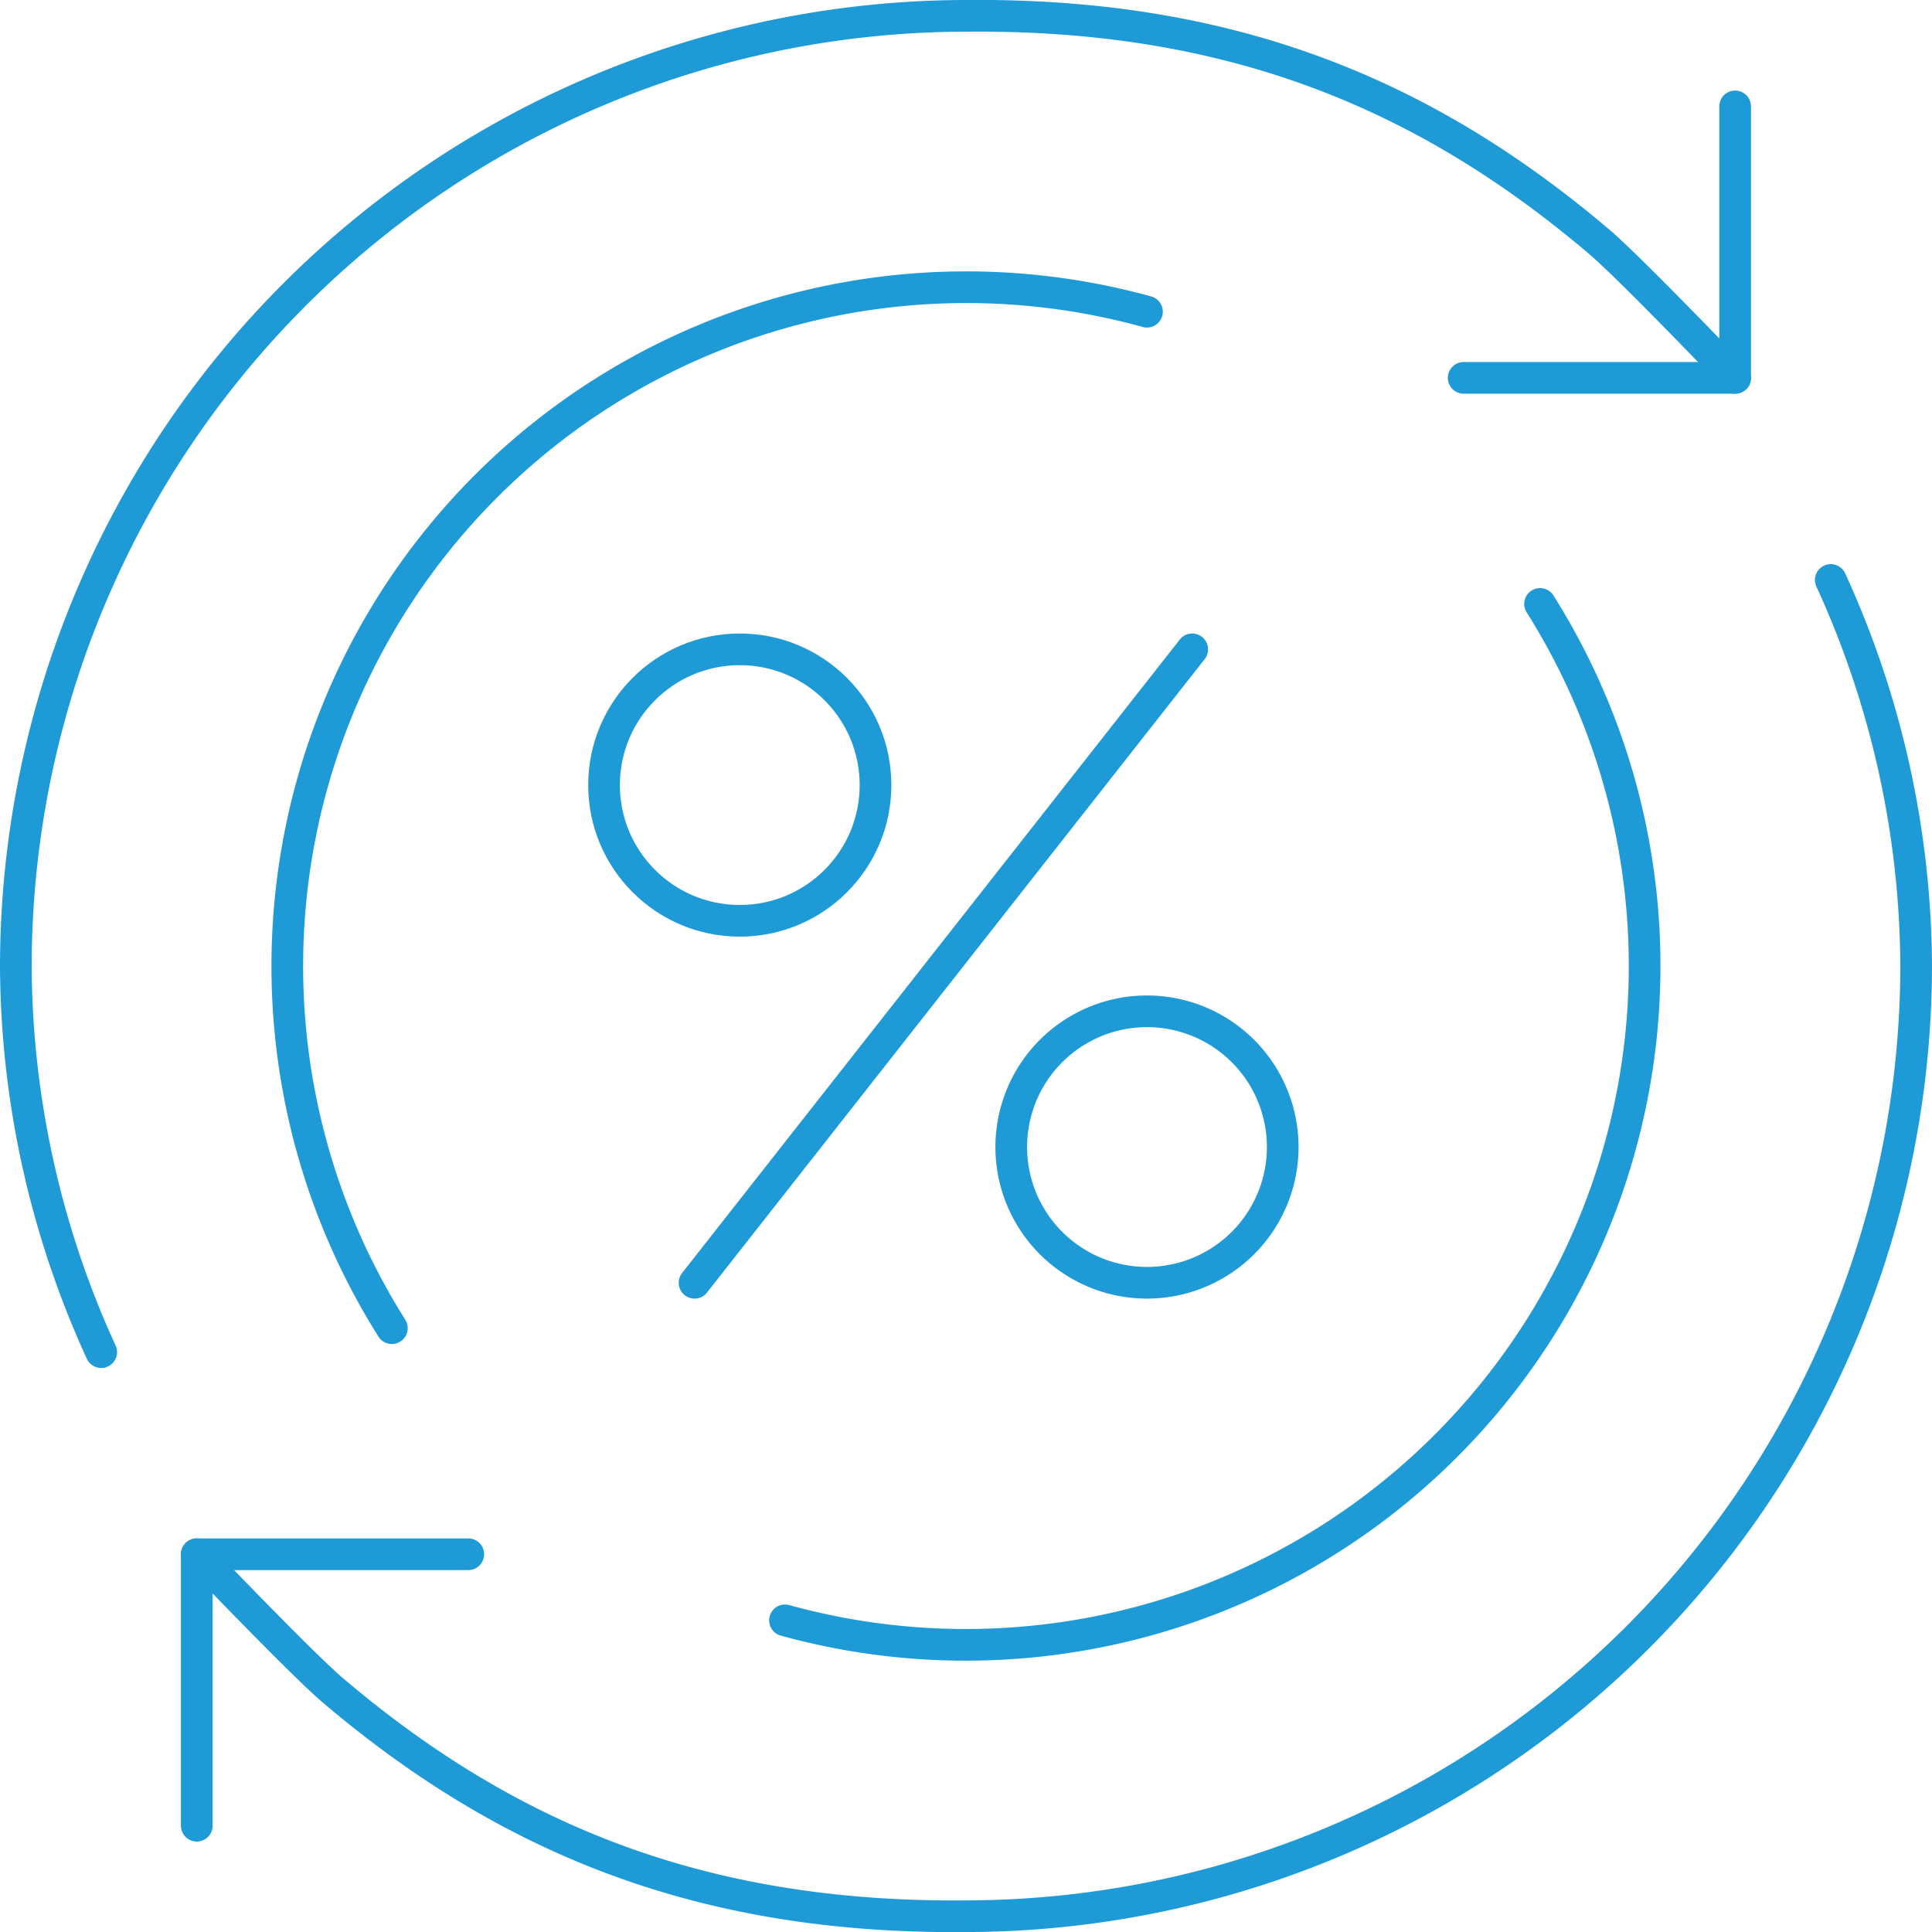
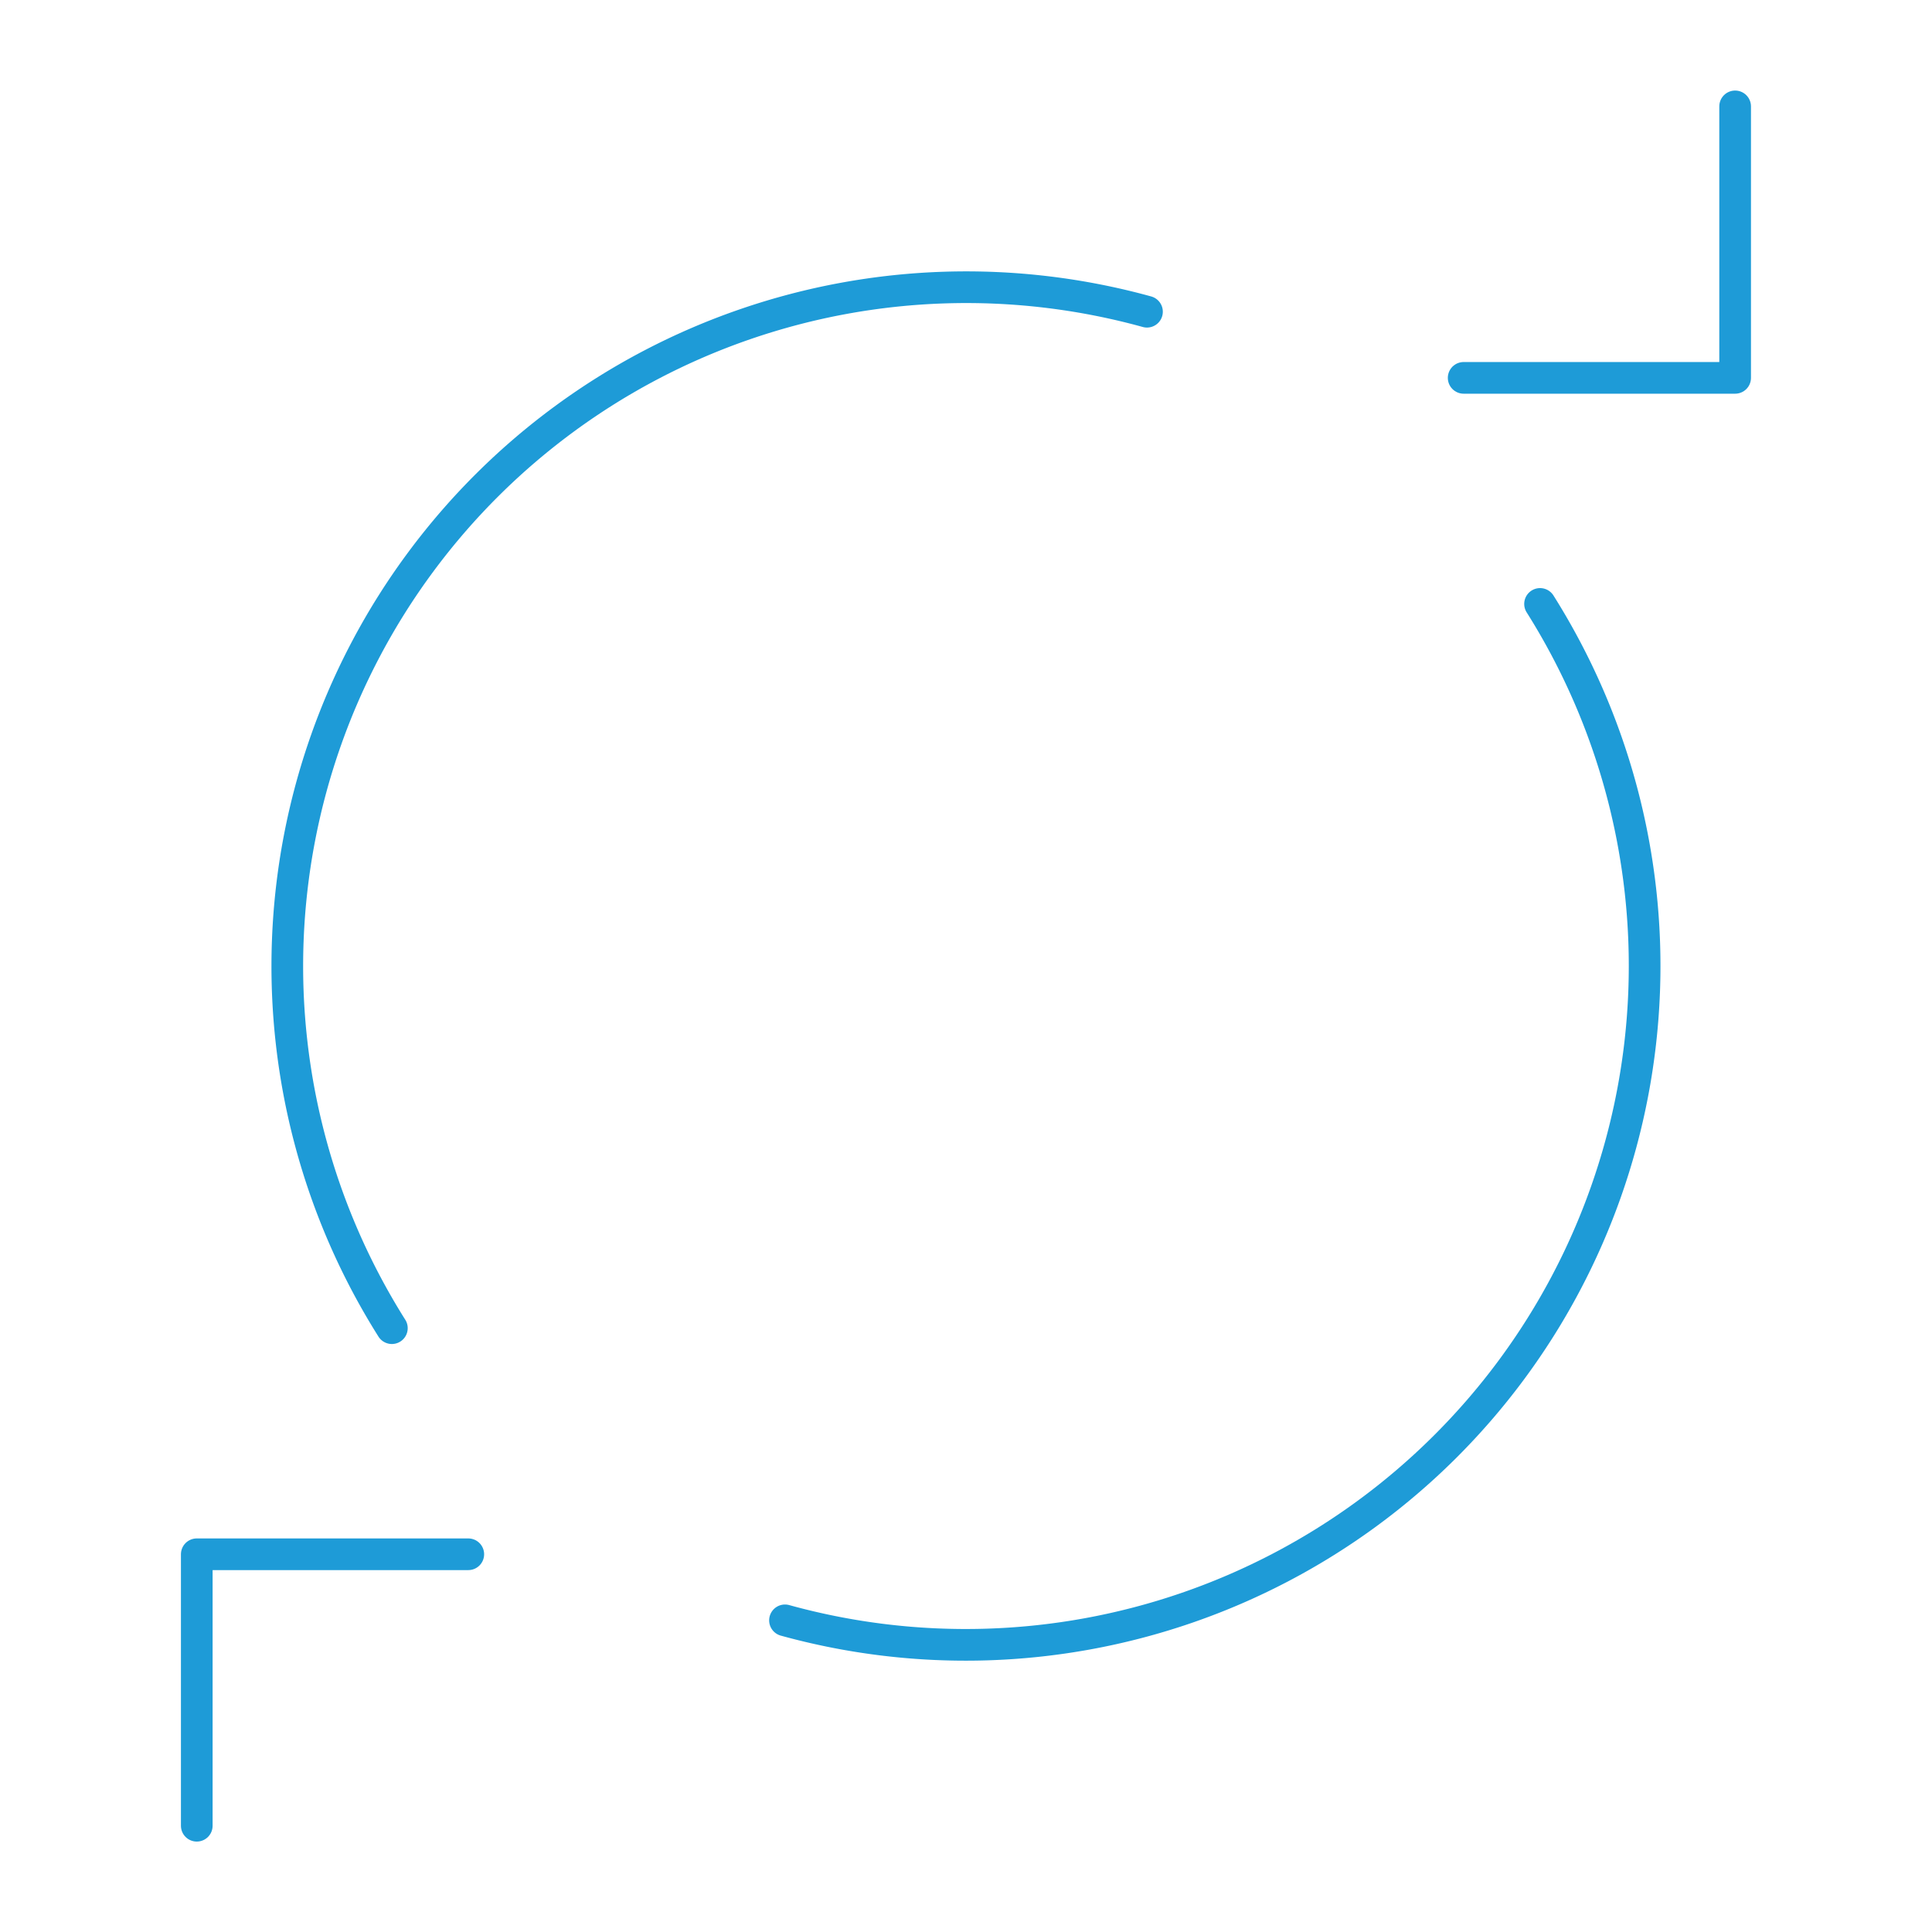
<svg xmlns="http://www.w3.org/2000/svg" width="121.995" height="121.999" viewBox="0 0 121.995 121.999">
  <g id="Group_5816" data-name="Group 5816" transform="translate(-1308.803 -2390.142)">
    <path id="Path_15137" data-name="Path 15137" d="M1330.945,2425.143H1313.8v17.142" transform="translate(7.428 63.142)" fill="none" stroke="#1e9bd7" stroke-linecap="round" stroke-linejoin="round" stroke-width="2" />
-     <circle id="Ellipse_1994" data-name="Ellipse 1994" cx="8.571" cy="8.571" r="8.571" transform="translate(1346.945 2431.144)" fill="none" stroke="#1e9bd7" stroke-linecap="round" stroke-linejoin="round" stroke-width="2" />
-     <path id="Path_15138" data-name="Path 15138" d="M1340.374,2430.285h0a8.57,8.57,0,0,1-8.571-8.571h0a8.57,8.57,0,0,1,8.571-8.571h0a8.571,8.571,0,0,1,8.571,8.571h0A8.571,8.571,0,0,1,1340.374,2430.285Z" transform="translate(40.855 40.857)" fill="none" stroke="#1e9bd7" stroke-linecap="round" stroke-linejoin="round" stroke-width="2" />
-     <line id="Line_12829" data-name="Line 12829" y1="39.998" x2="31.427" transform="translate(1352.659 2431.144)" fill="none" stroke="#1e9bd7" stroke-linecap="round" stroke-linejoin="round" stroke-width="2" />
-     <path id="Path_15139" data-name="Path 15139" d="M1416.979,2403.61a59.092,59.092,0,0,1,5.391,24.376,60.082,60.082,0,0,1-60,60c-16.759.165-29.03-4.955-40-14.283-1.94-1.651-8.571-8.574-8.571-8.574" transform="translate(7.428 23.154)" fill="none" stroke="#1e9bd7" stroke-linecap="round" stroke-linejoin="round" stroke-width="2" />
-     <path id="Path_15140" data-name="Path 15140" d="M1315.194,2475.521a59.12,59.12,0,0,1-5.391-24.379,60.087,60.087,0,0,1,60-60c16.759-.163,29.03,4.957,40,14.283,1.943,1.651,8.571,8.574,8.571,8.574" transform="translate(0 0)" fill="none" stroke="#1e9bd7" stroke-linecap="round" stroke-linejoin="round" stroke-width="2" />
    <path id="Path_15141" data-name="Path 15141" d="M1341.8,2410.285h17.142v-17.142" transform="translate(59.425 3.717)" fill="none" stroke="#1e9bd7" stroke-linecap="round" stroke-linejoin="round" stroke-width="2" />
    <path id="Path_15142" data-name="Path 15142" d="M1370.086,2398.682a42.871,42.871,0,0,0-47.681,64.183" transform="translate(11.142 11.143)" fill="none" stroke="#1e9bd7" stroke-linecap="round" stroke-linejoin="round" stroke-width="2" />
    <path id="Path_15143" data-name="Path 15143" d="M1326.8,2468.32a42.869,42.869,0,0,0,47.678-64.181" transform="translate(31.571 24.138)" fill="none" stroke="#1e9bd7" stroke-linecap="round" stroke-linejoin="round" stroke-width="2" />
  </g>
</svg>